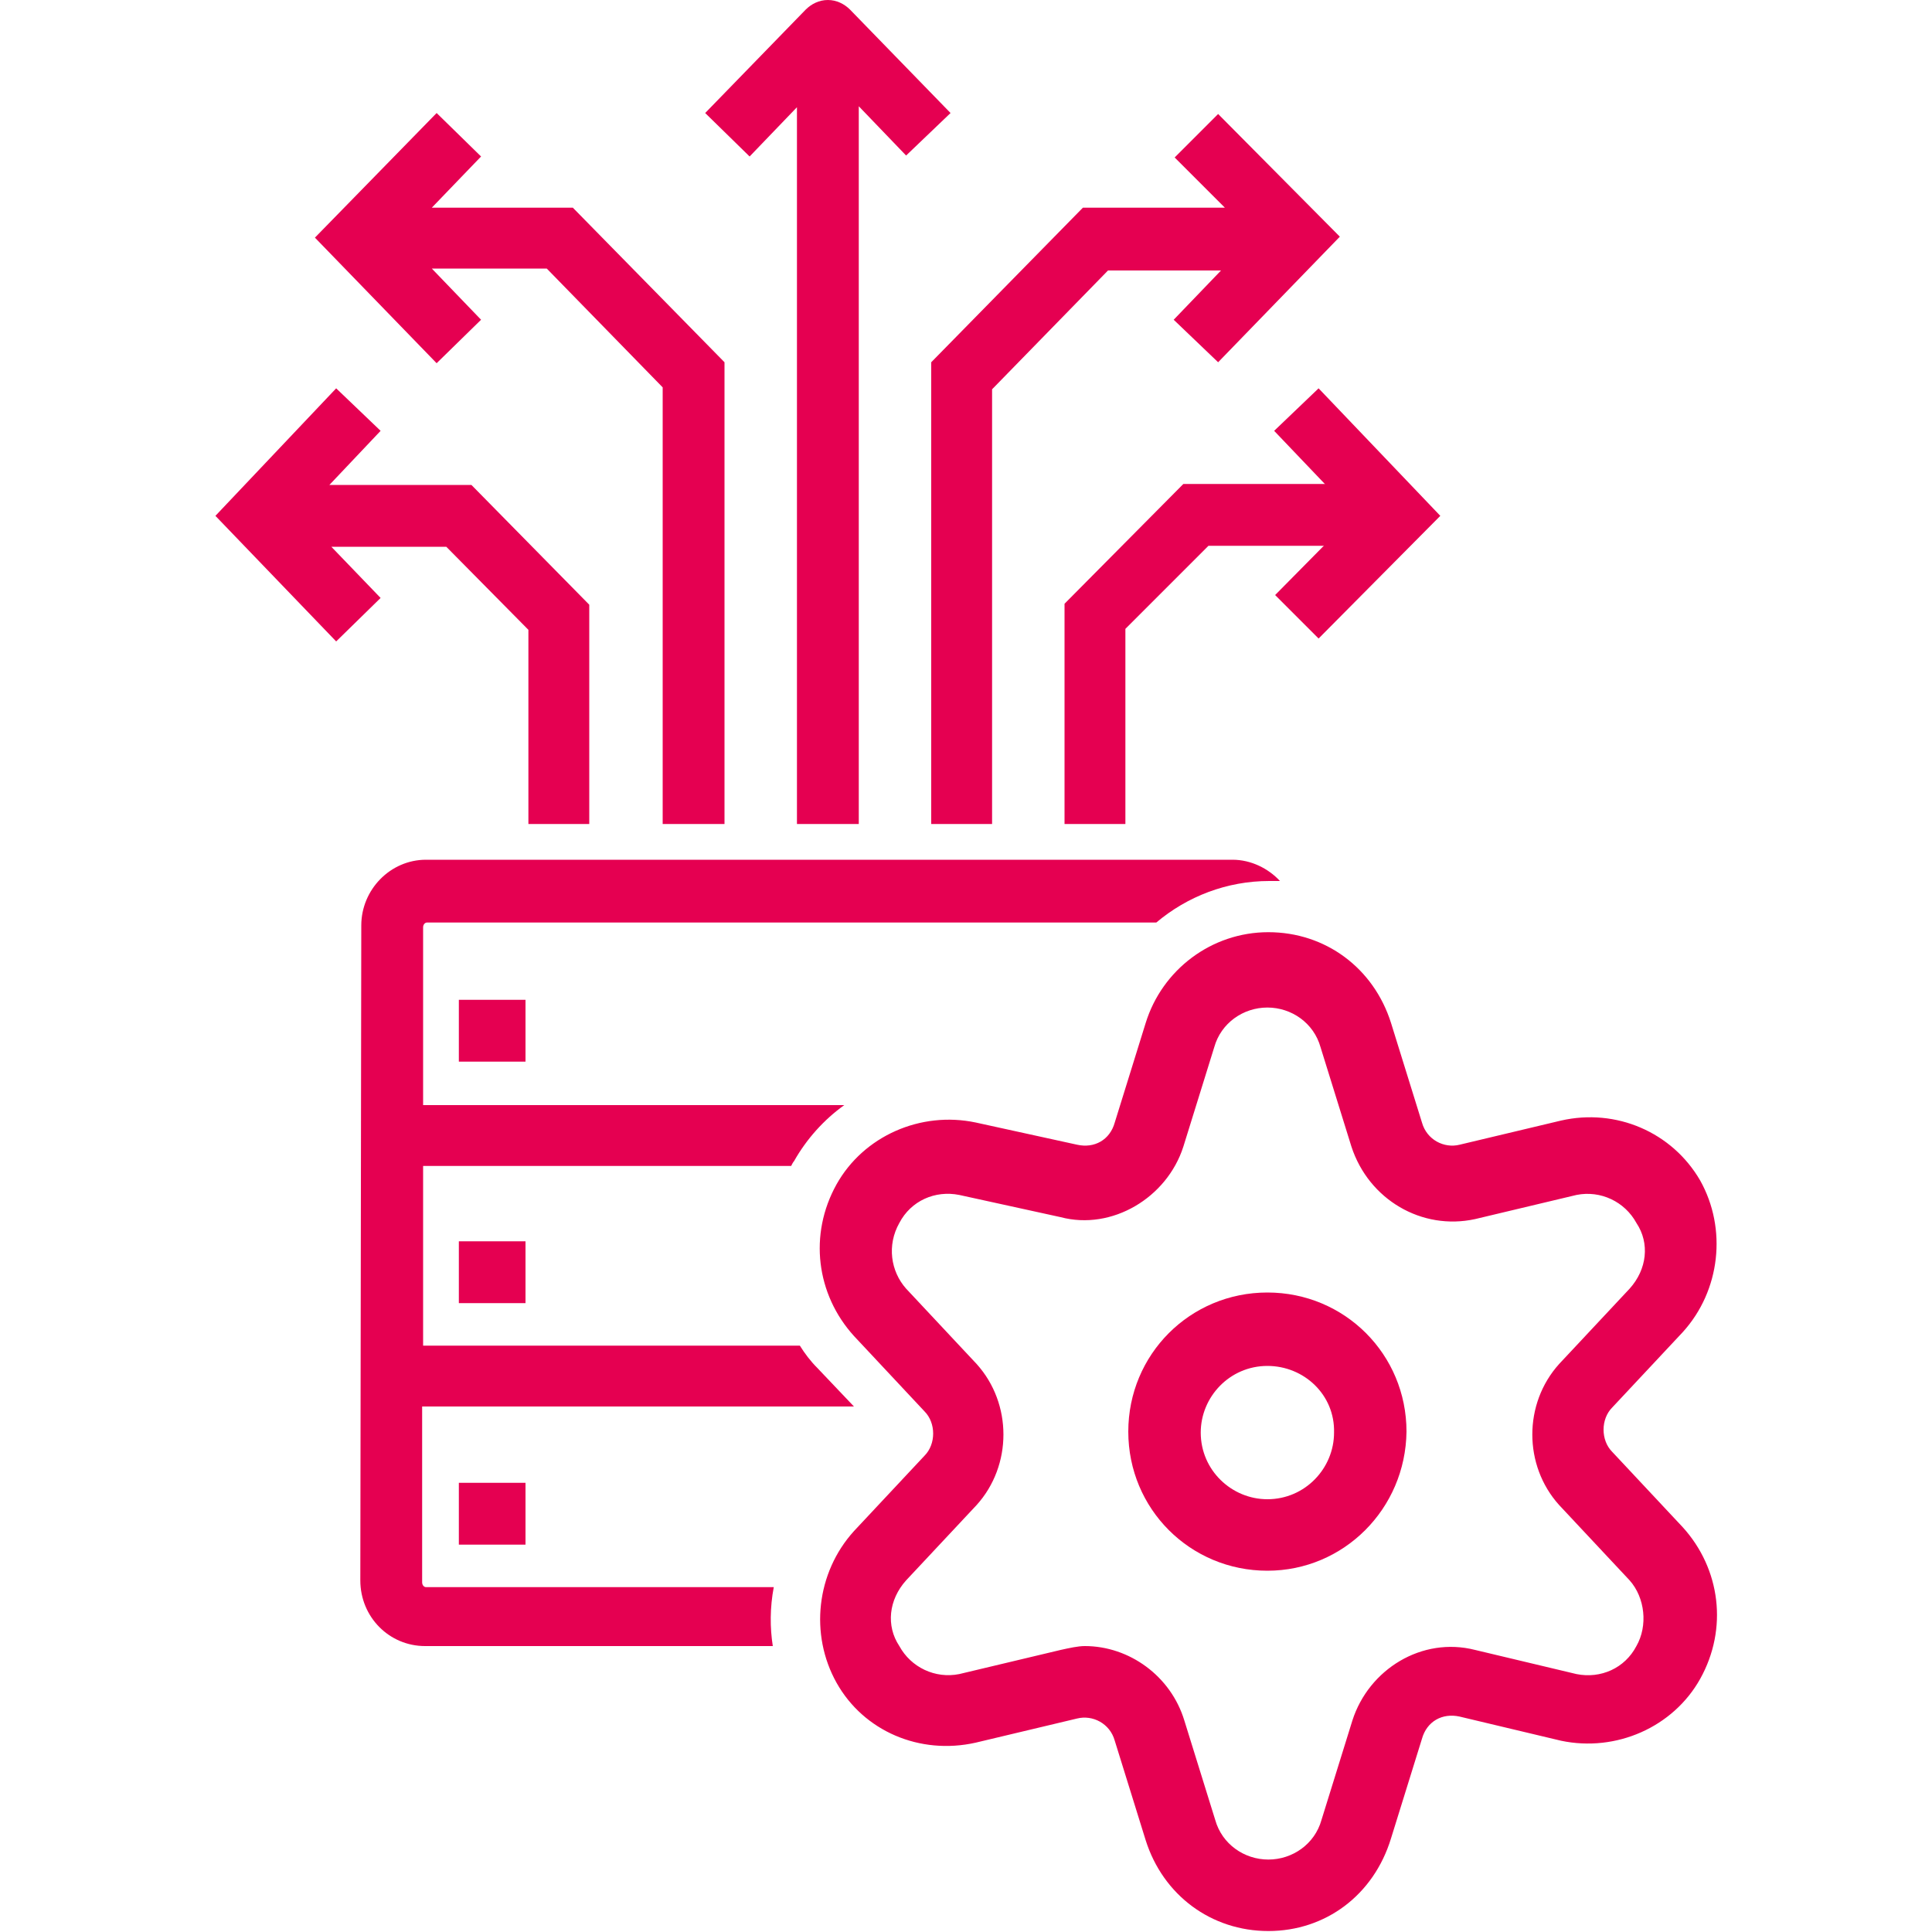
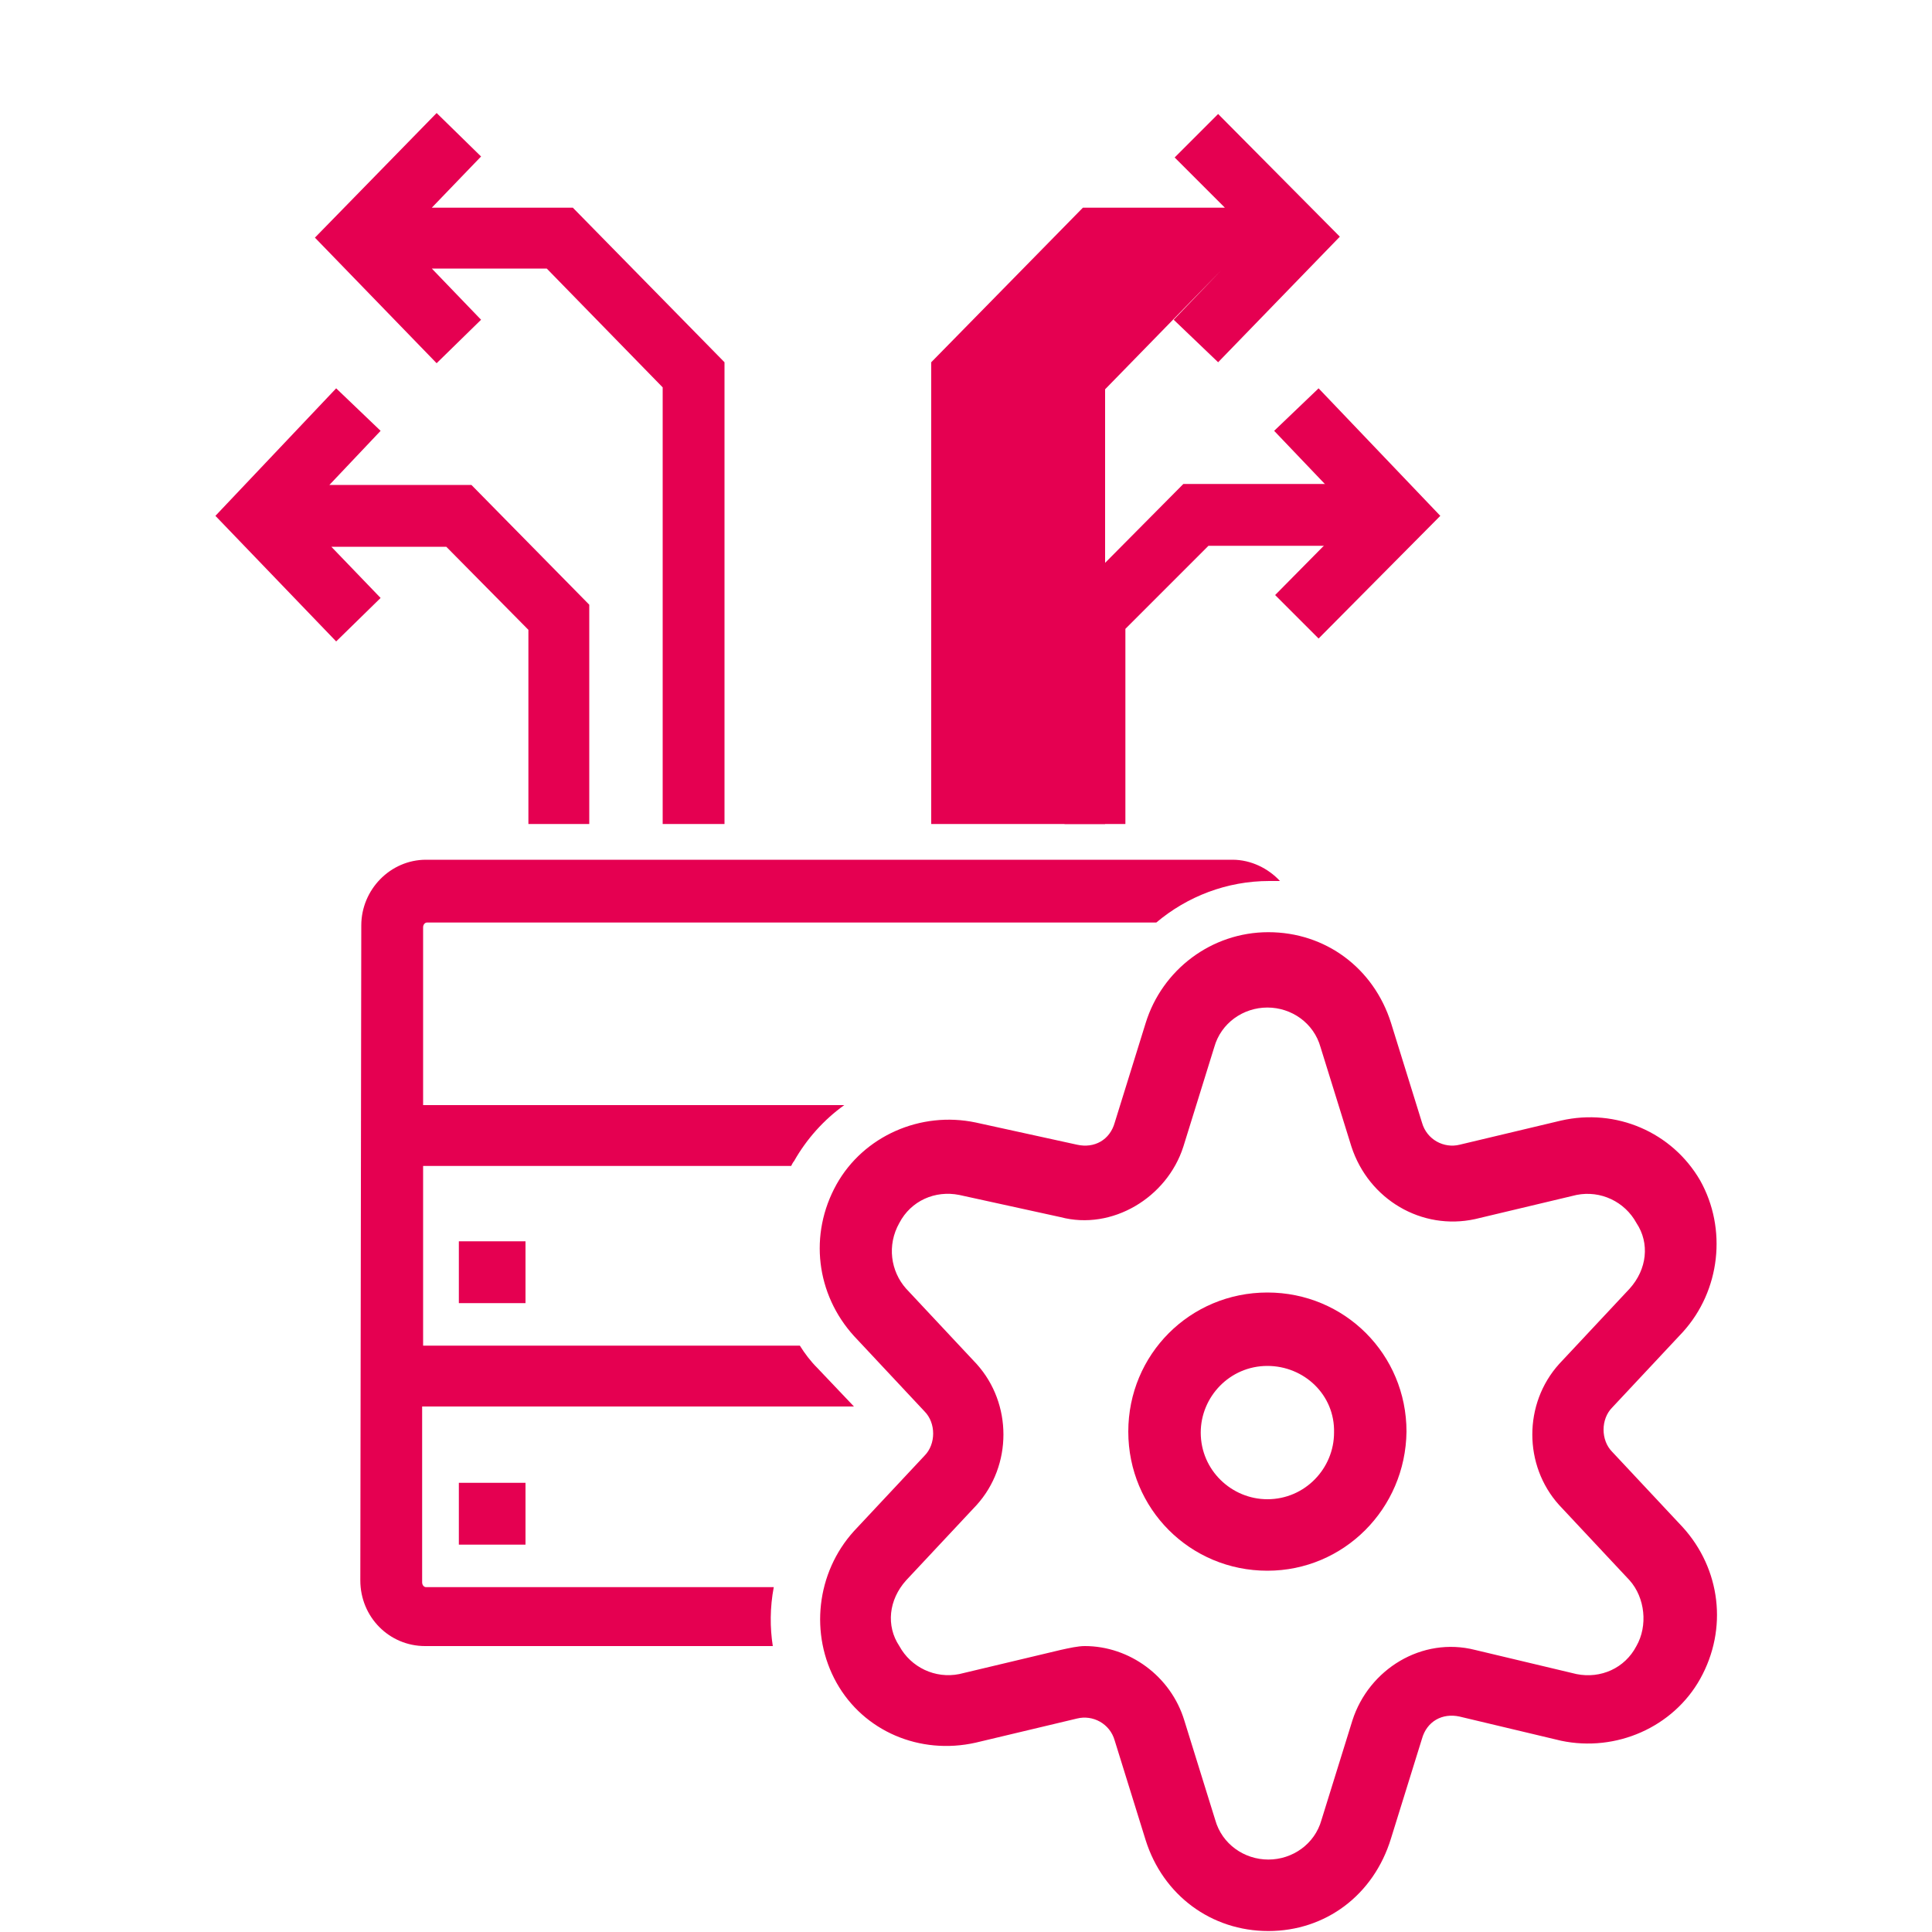
<svg xmlns="http://www.w3.org/2000/svg" version="1.1" id="Ebene_1" x="0px" y="0px" viewBox="0 0 200 200" style="enable-background:new 0 0 200 200;" xml:space="preserve">
  <style type="text/css">
	.st0{fill:#E50051;}
</style>
  <g>
-     <path class="st0" d="M102.8,85.3h-6.4V37.5l15.7-16h14.7l-5.2-5.2l4.5-4.5l12.6,12.7l-12.6,13l-4.6-4.4l4.9-5.1h-11.7l-12,12.3   V85.3z M136.5,66.1l-4.5-4.5l8.2-8.3l-8.3-8.7l4.6-4.4l12.6,13.2L136.5,66.1z" />
-     <path class="st0" d="M88.9,85.3h-6.4V11.1l-4.9,5.1L73,11.7L83.4,1c0.6-0.6,1.4-1,2.3-1h0c0.9,0,1.7,0.4,2.3,1l10.4,10.7l-4.6,4.4   l-4.9-5.1V85.3z" />
+     <path class="st0" d="M102.8,85.3h-6.4V37.5l15.7-16h14.7l-5.2-5.2l4.5-4.5l12.6,12.7l-12.6,13l-4.6-4.4l4.9-5.1l-12,12.3   V85.3z M136.5,66.1l-4.5-4.5l8.2-8.3l-8.3-8.7l4.6-4.4l12.6,13.2L136.5,66.1z" />
    <path class="st0" d="M116.6,85.3h-6.4V62.5l12.3-12.4h22.1v6.4h-19.5l-8.6,8.6V85.3z M75,85.3h-6.4V40.1l-12-12.3H44.7l5.1,5.3   l-4.6,4.5L32.6,24.6l12.6-12.9l4.6,4.5l-5.1,5.3h14.6l15.7,16V85.3z M61.1,85.3h-6.4V65.2l-8.5-8.6H34.3l5.1,5.3l-4.6,4.5   L22.3,53.4l12.5-13.2l4.6,4.4l-5.3,5.6h14.7l12.2,12.4V85.3z" />
    <g>
-       <rect x="47.5" y="103.5" class="st0" width="6.9" height="6.4" />
      <path class="st0" d="M80.1,164.3H44.1c-0.2,0-0.4-0.2-0.4-0.5v-18.2h44.7l-3.8-4c-0.7-0.7-1.3-1.5-1.8-2.3h-39v-18.6h38.1    c0.1-0.2,0.2-0.4,0.3-0.5l0,0l0,0c1.3-2.3,3.1-4.3,5.2-5.8H43.8V96c0-0.3,0.2-0.5,0.4-0.5h75.5c3.2-2.7,7.3-4.3,11.7-4.3    c0.4,0,0.7,0,1.1,0c-1.2-1.3-3-2.2-4.9-2.2H44.1c-3.7,0-6.7,3.1-6.7,6.8l-0.1,67.8c0,3.8,3,6.8,6.7,6.8h36    C79.7,168.5,79.7,166.4,80.1,164.3z" />
      <rect x="47.5" y="153.5" class="st0" width="6.9" height="6.4" />
      <rect x="47.5" y="128.5" class="st0" width="6.9" height="6.4" />
    </g>
  </g>
  <path class="st0" d="M131.2,162.6c-8,0-14.4-6.4-14.4-14.4c0-8,6.4-14.4,14.4-14.4s14.4,6.4,14.4,14.4  C145.5,156.2,139.1,162.6,131.2,162.6z M131.2,141.4c-3.9,0-6.9,3.2-6.9,6.9c0,3.9,3.2,6.9,6.9,6.9c3.9,0,6.9-3.2,6.9-6.9  C138.2,144.4,135,141.4,131.2,141.4z" />
  <path class="st0" d="M166.9,150.3c-1.2-1.2-1.2-3.4,0-4.6l7.3-7.8c3.9-4.3,4.6-10.7,1.8-15.7c-2.9-5-8.7-7.5-14.4-6.2l-10.5,2.5  c-1.6,0.4-3.4-0.5-3.9-2.3l-3.2-10.3c-1.8-5.7-6.8-9.4-12.7-9.4c-5.9,0-11,3.9-12.7,9.4l-3.2,10.3c-0.5,1.8-2.1,2.7-3.9,2.3  l-10.5-2.3c-5.7-1.2-11.6,1.4-14.4,6.4c-2.9,5.2-2.1,11.4,1.8,15.7l7.3,7.8c1.2,1.2,1.2,3.4,0,4.6l-7.3,7.8  c-3.9,4.3-4.6,10.7-1.8,15.7s8.6,7.5,14.4,6.2l10.5-2.5c1.6-0.4,3.4,0.5,3.9,2.3l3.2,10.3c1.8,5.7,6.8,9.4,12.7,9.4  c5.9,0,10.9-3.7,12.7-9.6l3.2-10.3c0.5-1.8,2.1-2.7,3.9-2.3l10.5,2.5c5.7,1.2,11.6-1.4,14.4-6.4c2.9-5.2,2.1-11.4-1.8-15.7  L166.9,150.3z M169.4,170.4c-1.2,2.3-3.7,3.4-6.2,2.9l-10.5-2.5c-5.5-1.4-11,2-12.7,7.3l-3.2,10.3c-0.7,2.5-3,4.1-5.5,4.1  s-4.8-1.6-5.5-4.1l-3.2-10.3c-1.4-4.6-5.7-7.7-10.3-7.7c-0.7,0-1.6,0.2-2.5,0.4l-10.5,2.5c-2.5,0.5-5-0.7-6.2-2.9  c-1.4-2.1-1.1-4.8,0.7-6.8l7.3-7.8c3.7-4.1,3.7-10.5,0-14.6l-7.3-7.8c-1.6-1.8-2-4.5-0.7-6.8c1.2-2.3,3.7-3.4,6.2-2.9l10.5,2.3  c5.3,1.4,11-2,12.7-7.3l3.2-10.3c0.7-2.5,3-4.1,5.5-4.1s4.8,1.6,5.5,4.1l3.2,10.3c1.8,5.5,7.3,8.7,12.8,7.5l10.5-2.5  c2.5-0.5,5,0.7,6.2,2.9c1.4,2.1,1.1,4.8-0.7,6.8l-7.3,7.8c-3.7,4.1-3.7,10.5,0,14.6l7.3,7.8C170.3,165.4,170.6,168.3,169.4,170.4z" />
</svg>